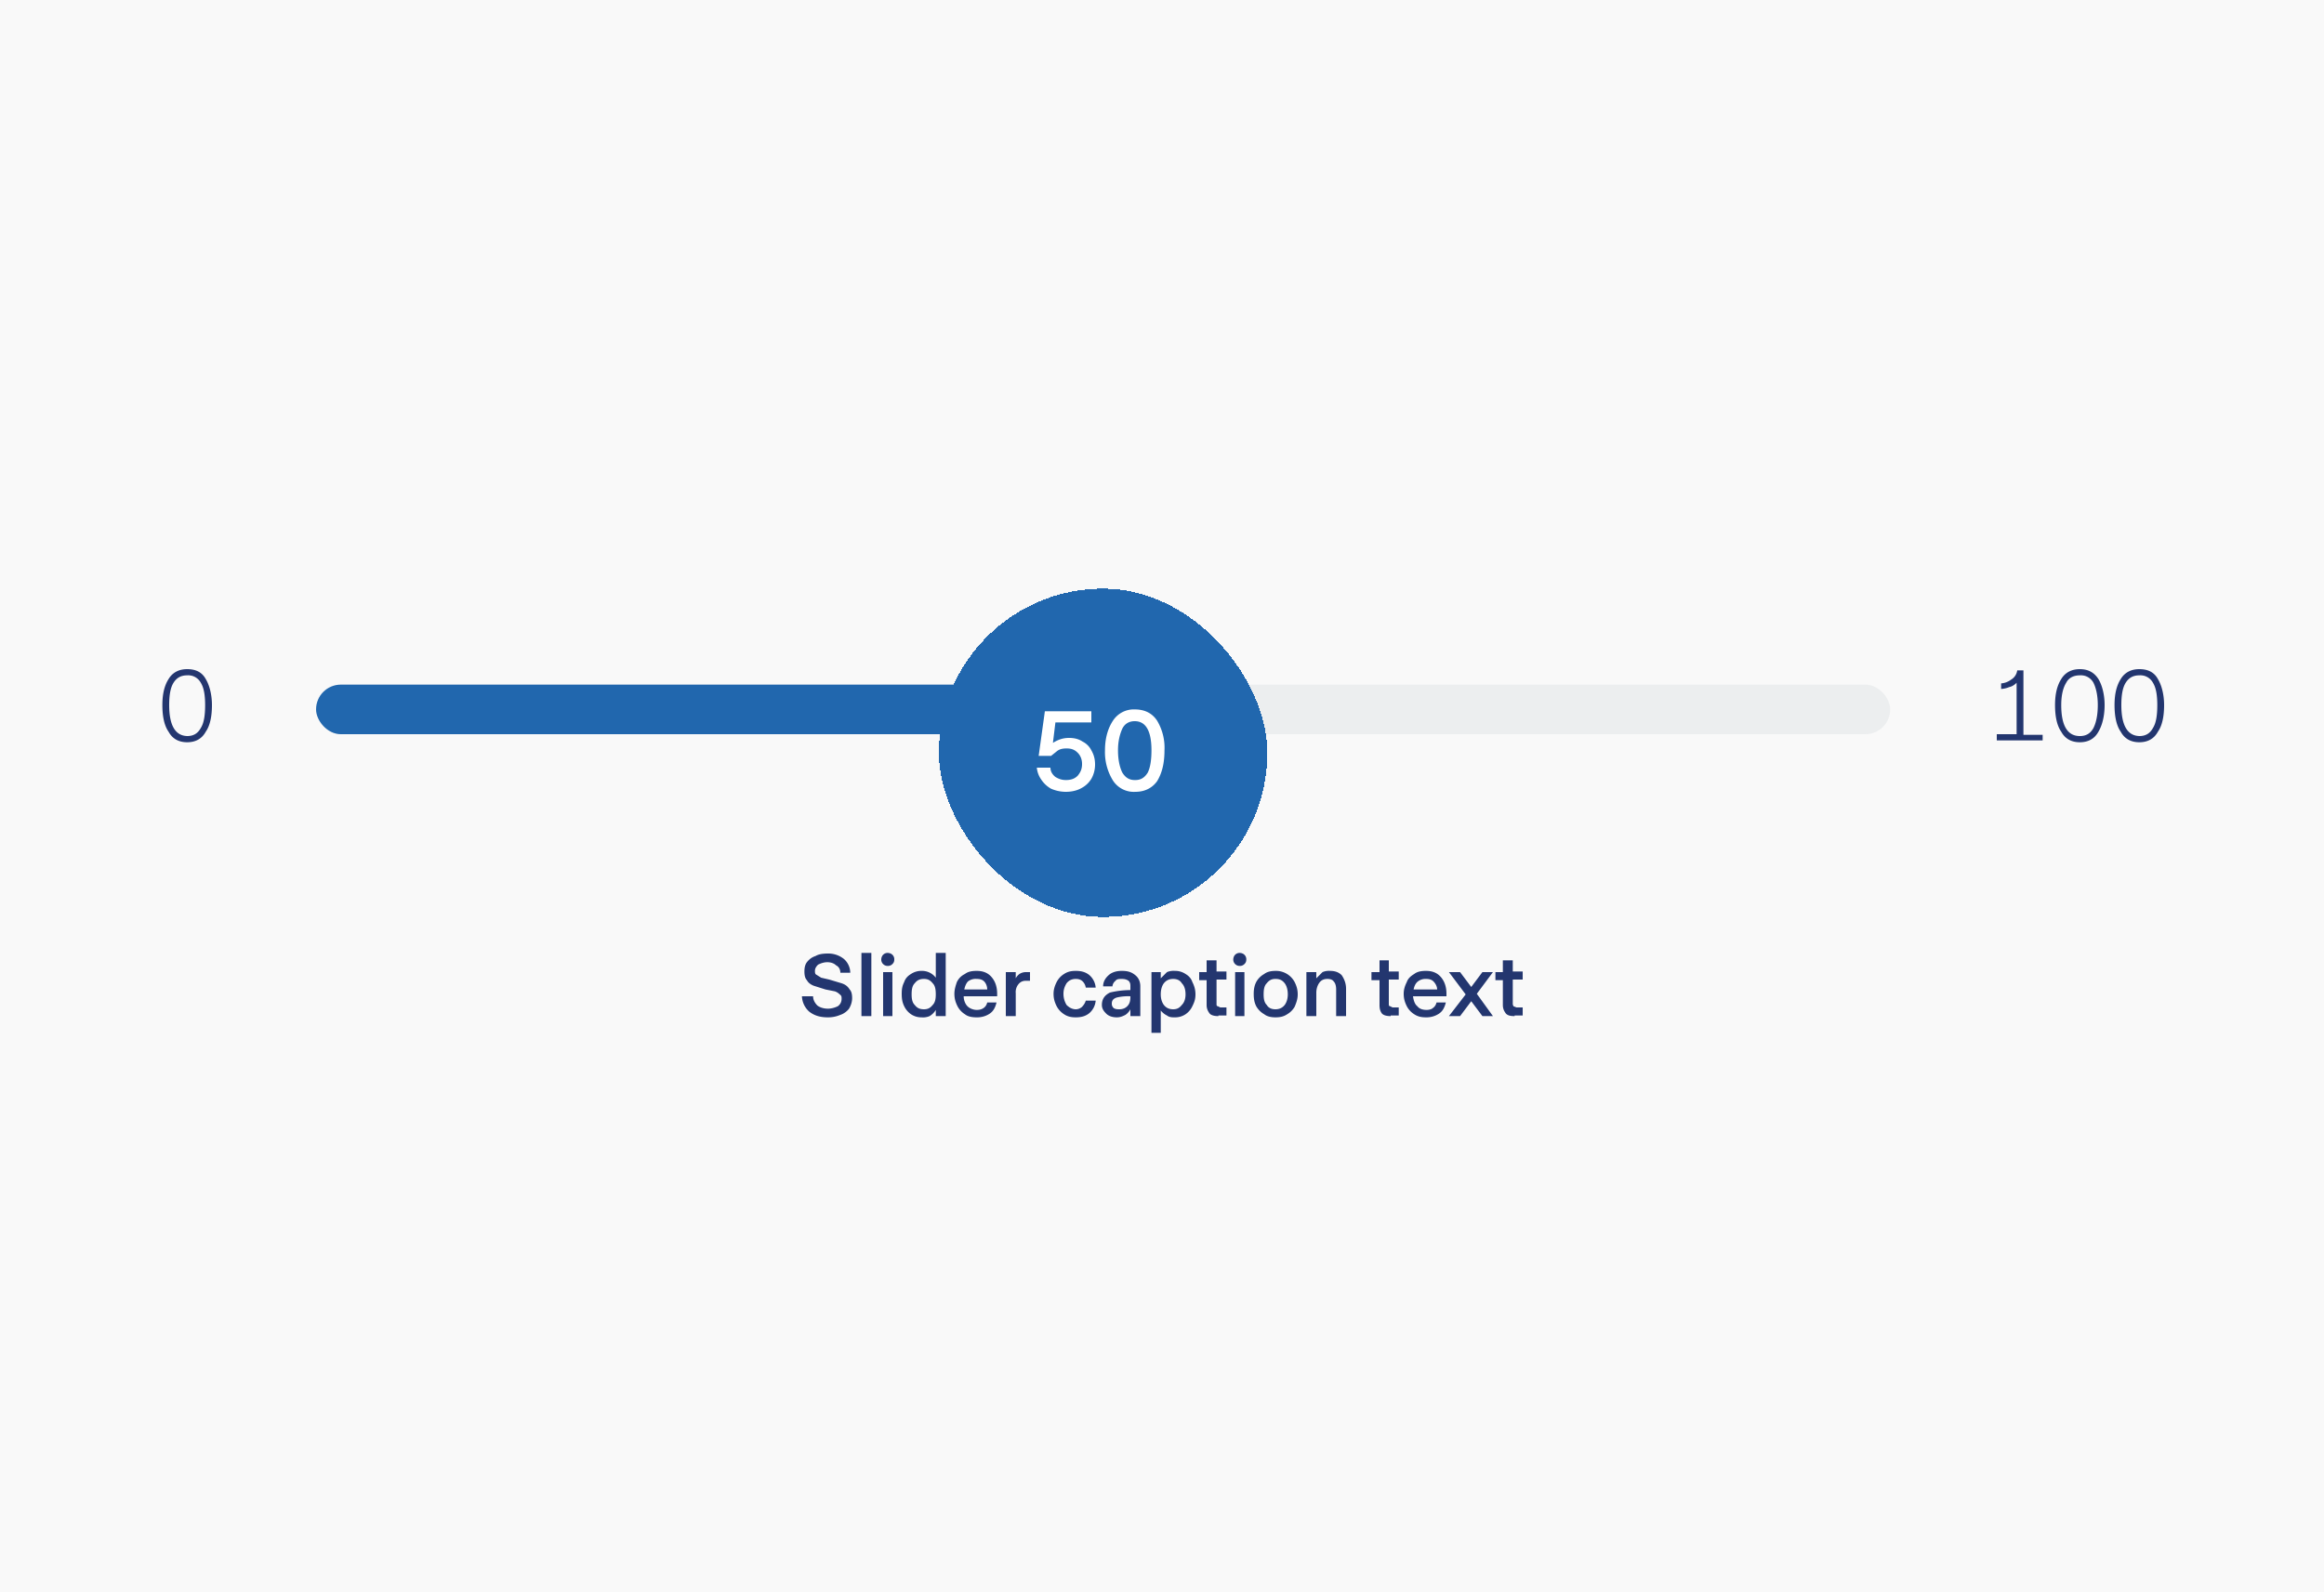
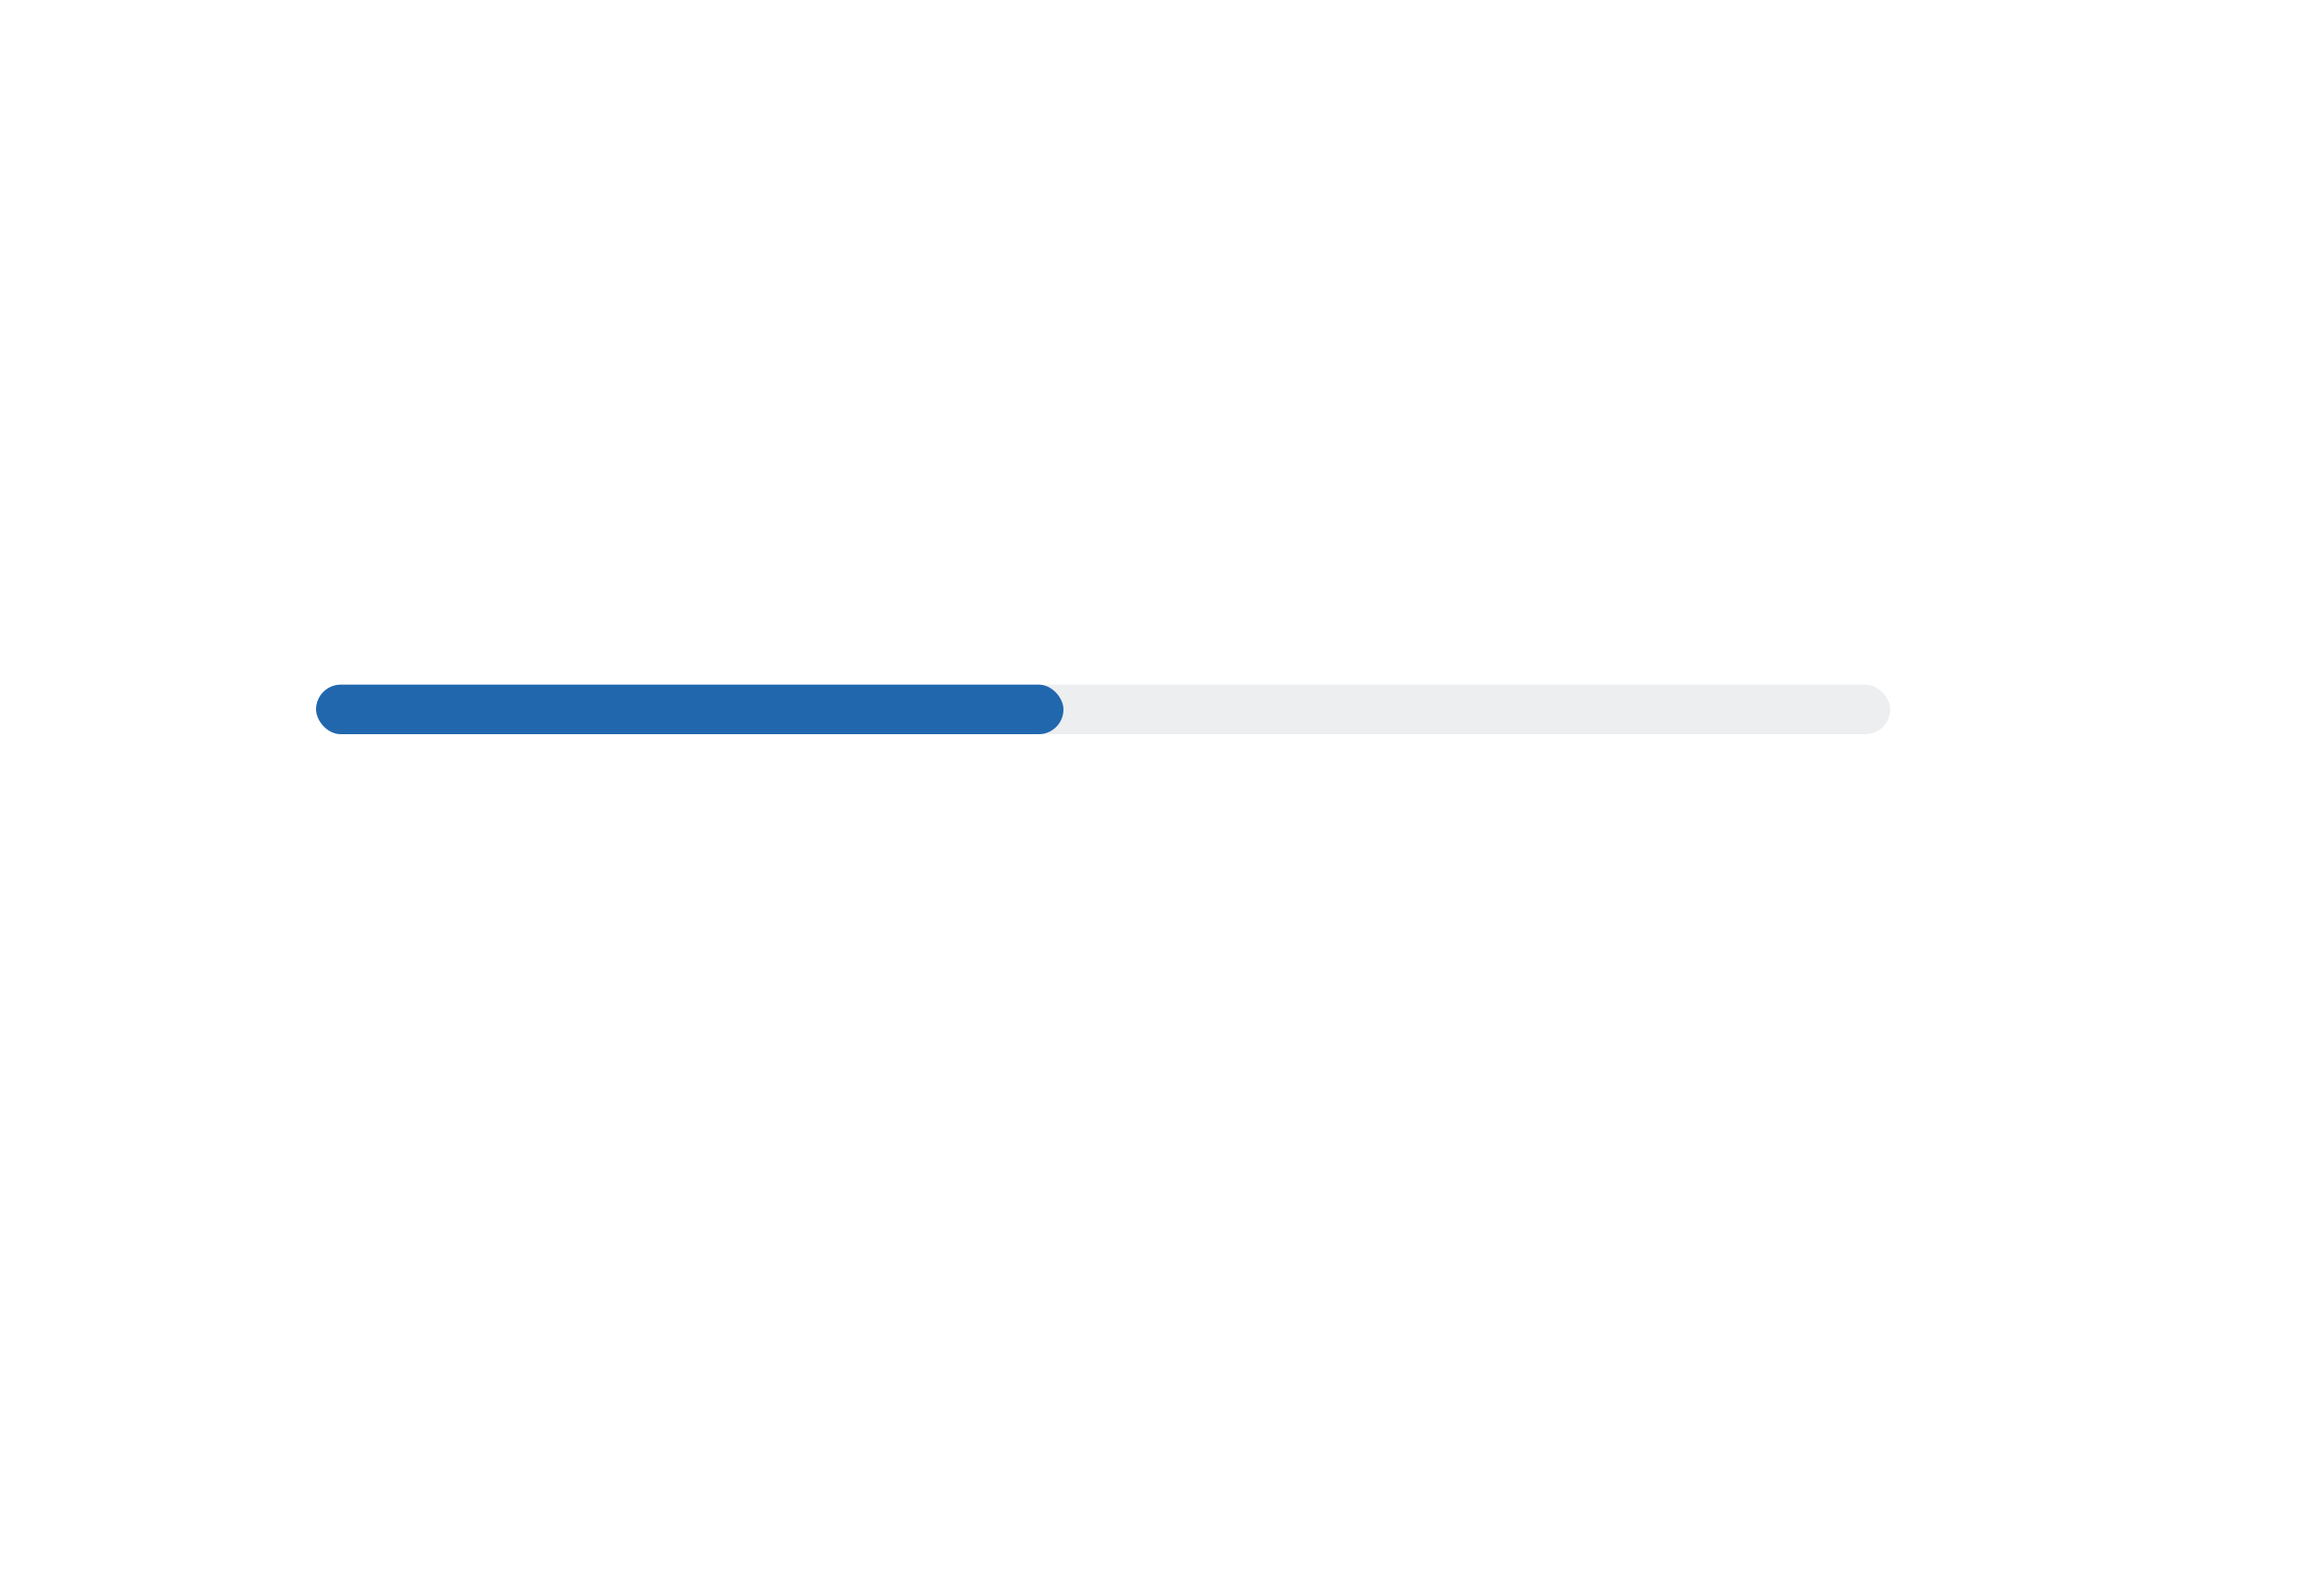
<svg xmlns="http://www.w3.org/2000/svg" width="375" height="257" fill="none">
-   <path fill="#F9F9F9" d="M0 0h375v257H0z" />
-   <path fill="#23366F" d="M30.2 119.8c-1.4 0-2.4-.6-3-1.7-.7-1-1-2.5-1-4.3 0-1.7.3-3.1 1-4.2.6-1 1.6-1.6 3-1.6s2.4.5 3 1.6c.6 1 1 2.5 1 4.2 0 1.8-.3 3.3-1 4.3-.6 1.1-1.6 1.7-3 1.7Zm0-1c1 0 1.7-.4 2.2-1.3.5-.8.7-2 .7-3.7 0-1.6-.2-2.8-.7-3.6a2.3 2.3 0 0 0-2.2-1.2c-1 0-1.7.4-2.2 1.2-.5.8-.7 2-.7 3.6 0 3.3 1 5 3 5Z" />
  <rect width="254" height="8" x="51" y="110.5" fill="#ECEEEF" rx="4" />
  <rect width="120.6" height="8" x="51" y="110.5" fill="#2167AE" rx="4" />
  <g filter="url(#a)">
-     <rect width="53" height="53" x="151.5" y="88" fill="#2167AE" rx="26.5" shape-rendering="crispEdges" />
-     <path fill="#fff" d="M172 120.8c-.9 0-1.7-.2-2.4-.5-.7-.4-1.2-.9-1.6-1.5a4 4 0 0 1-.7-1.9h2.2c0 .6.3 1.1.8 1.5.5.3 1 .5 1.7.5.8 0 1.4-.2 1.9-.7.4-.5.7-1 .7-1.9 0-.8-.3-1.4-.7-1.8-.5-.5-1-.7-1.8-.7-.6 0-1.1.1-1.5.4l-1 .8h-2l1-7.2h7.5v1.8h-5.8l-.4 3.3c.8-.5 1.6-.8 2.6-.8.9 0 1.6.2 2.2.6.6.3 1.1.8 1.4 1.4.4.7.6 1.4.6 2.3 0 .8-.2 1.6-.6 2.3a4.1 4.1 0 0 1-1.6 1.5c-.7.4-1.6.6-2.5.6Zm11.2 0a4 4 0 0 1-3.6-1.8 8.7 8.7 0 0 1-1.3-4.9c0-2 .5-3.6 1.3-4.8a4 4 0 0 1 3.5-1.8c1.6 0 2.8.6 3.6 1.8a8.5 8.5 0 0 1 1.2 4.8c0 2.1-.4 3.7-1.2 5-.8 1.1-2 1.7-3.5 1.7Zm0-1.9c.9 0 1.5-.4 2-1.2.4-.8.6-2 .6-3.6 0-3.1-.9-4.7-2.7-4.7-.9 0-1.6.4-2 1.2-.4.9-.7 2-.7 3.5 0 1.6.3 2.8.7 3.6.5.8 1.1 1.2 2 1.2Z" />
-   </g>
-   <path fill="#23366F" d="M322.2 119.5v-1h3.2v-8.3c-.3.3-.7.6-1.2.7a4 4 0 0 1-1.3.3v-.9a3 3 0 0 0 1.6-.6c.5-.3.9-.8 1-1.5h1v10.4h3.1v.9h-7.4Zm13.4.3c-1.4 0-2.4-.6-3-1.7-.7-1-1-2.5-1-4.3 0-1.7.3-3.1 1-4.2.6-1 1.6-1.6 3-1.6 1.3 0 2.3.5 3 1.6.6 1 1 2.5 1 4.2 0 1.8-.4 3.3-1 4.3-.6 1.1-1.6 1.7-3 1.7Zm0-1c1 0 1.7-.4 2.2-1.3.4-.8.7-2 .7-3.7 0-1.6-.3-2.8-.7-3.6a2.3 2.3 0 0 0-2.2-1.2c-1 0-1.8.4-2.2 1.2-.5.8-.8 2-.8 3.6 0 3.3 1 5 3 5Zm9.6 1c-1.4 0-2.4-.6-3-1.7-.7-1-1-2.5-1-4.3 0-1.7.3-3.1 1-4.2.6-1 1.6-1.6 3-1.6s2.4.5 3 1.6c.6 1 1 2.5 1 4.2 0 1.8-.3 3.3-1 4.3-.6 1.1-1.6 1.7-3 1.7Zm0-1c1 0 1.7-.4 2.2-1.3.5-.8.7-2 .7-3.7 0-1.6-.2-2.8-.7-3.6a2.3 2.3 0 0 0-2.2-1.2c-1 0-1.7.4-2.2 1.2-.5.8-.7 2-.7 3.6 0 3.3 1 5 3 5Zm-211.6 45.4c-1.3 0-2.2-.3-3-.9a3.5 3.5 0 0 1-1.2-2.5h1.8c0 .6.3 1.1.7 1.5.4.3 1 .5 1.7.5.6 0 1.2-.2 1.6-.4.4-.3.6-.7.6-1.2 0-.3 0-.5-.3-.7a2 2 0 0 0-.8-.5l-1.5-.3-1.9-.6c-.5-.2-.9-.5-1.1-.9-.3-.3-.4-.8-.4-1.4 0-.6.1-1.1.4-1.5.4-.5.8-.8 1.4-1 .5-.3 1.2-.4 2-.4a4 4 0 0 1 2.6.9 3 3 0 0 1 1 2.2h-1.6c0-.6-.3-1-.7-1.2-.3-.3-.8-.5-1.4-.5-.6 0-1.1.2-1.5.4-.3.3-.5.6-.5 1 0 .2 0 .5.2.6l.8.5 1.3.3 2 .6c.6.2 1 .5 1.3 1 .3.3.4.8.4 1.4s-.2 1.2-.5 1.7c-.3.4-.8.8-1.4 1a5 5 0 0 1-2 .4Zm7-.2H139v-10.2h1.6V164Zm2.6-8.1a1 1 0 0 1-.7-.3 1 1 0 0 1-.3-.7c0-.3.1-.6.3-.8a1 1 0 0 1 .7-.3c.3 0 .6.1.8.3a1 1 0 0 1 .3.8c0 .3-.1.5-.3.7a1 1 0 0 1-.8.3Zm.8 8.1h-1.5v-7.1h1.5v7.1Zm4.7.2a3 3 0 0 1-1.7-.5 3.3 3.3 0 0 1-1.1-1.3c-.3-.6-.4-1.2-.4-2s.1-1.3.4-1.9c.2-.6.6-1 1.1-1.3a3 3 0 0 1 1.7-.5 2.8 2.8 0 0 1 2.3 1.1v-4h1.6V164H151v-1a2.9 2.9 0 0 1-1 1 2.7 2.7 0 0 1-1.3.2Zm.4-1.3c.6 0 1-.2 1.4-.7.4-.4.5-1 .5-1.7 0-.8-.1-1.4-.5-1.8-.4-.5-.8-.7-1.4-.7-.7 0-1.1.2-1.5.7-.4.4-.5 1-.5 1.8 0 .7.1 1.3.5 1.7.4.5.8.7 1.5.7Zm8.5 1.3c-.7 0-1.4-.1-1.9-.5a3.3 3.3 0 0 1-1.2-1.3c-.3-.6-.5-1.2-.5-2 0-.7.2-1.3.4-1.9.3-.6.7-1 1.3-1.3.5-.4 1.2-.5 1.9-.5 1 0 1.8.3 2.4 1 .6.7.9 1.6.9 2.7v.4h-5.4c0 .7.3 1.3.6 1.6.4.4 1 .6 1.5.6s.8-.1 1.1-.3c.3-.2.5-.5.6-.9h1.5c-.2.8-.5 1.4-1.1 1.8-.6.4-1.3.6-2 .6Zm1.7-4.5c0-.5-.2-1-.5-1.3-.3-.3-.7-.4-1.2-.4a2 2 0 0 0-1.4.4c-.3.3-.5.8-.6 1.3h3.7Zm3 4.3v-7.1h1.6v1a2 2 0 0 1 .6-.7c.3-.2.7-.3 1-.3h.7v1.4h-.7c-.5 0-.9.2-1.2.6a2 2 0 0 0-.4 1.4v3.7h-1.6Zm11.3.2c-.7 0-1.3-.1-1.9-.5a3.4 3.4 0 0 1-1.2-1.3c-.3-.6-.5-1.2-.5-2 0-.7.2-1.3.5-1.9a3.3 3.3 0 0 1 1.2-1.3c.6-.4 1.2-.5 1.9-.5.9 0 1.6.2 2.2.7a3 3 0 0 1 1 2h-1.6a1.8 1.8 0 0 0-.5-1c-.3-.3-.7-.4-1.1-.4-.6 0-1.1.2-1.5.7-.3.5-.5 1-.5 1.7s.2 1.3.5 1.8c.4.4.9.7 1.5.7.4 0 .8-.2 1-.4s.5-.6.6-1h1.6a3 3 0 0 1-1 2c-.6.5-1.3.7-2.2.7Zm6.6 0c-.7 0-1.3-.2-1.7-.6-.4-.4-.7-.8-.7-1.4 0-1 .5-1.6 1.3-2 .8-.2 2-.4 3.3-.4v-.6c0-.3 0-.6-.3-.9-.3-.2-.6-.3-1.1-.3-.4 0-.8 0-1 .3a1.3 1.3 0 0 0-.5.9H178c0-.8.4-1.4 1-1.9.5-.4 1.2-.6 2-.6 1 0 1.6.2 2.2.7.5.4.8 1 .8 1.8v4.8h-1.6v-1.1a2.5 2.5 0 0 1-.8.9c-.4.2-.8.4-1.4.4Zm.4-1.3c.6 0 1-.2 1.3-.5.4-.4.5-.9.5-1.5v-.1a8 8 0 0 0-2.2.2c-.6.2-.8.5-.8 1 0 .3.1.5.3.7.3.2.6.2 1 .2Zm5.2 3.8v-9.8h1.5v1l1-1a2.8 2.8 0 0 1 1.3-.2 3 3 0 0 1 1.7.5c.5.3.9.7 1.1 1.3.3.6.5 1.2.5 2s-.2 1.3-.5 1.9a3.2 3.2 0 0 1-1.1 1.3 3 3 0 0 1-1.7.5c-.5 0-.9 0-1.3-.3a3 3 0 0 1-1-.8v3.6h-1.5Zm3.5-3.8c.6 0 1-.2 1.4-.7.4-.4.6-1 .6-1.7 0-.8-.2-1.4-.6-1.8-.3-.5-.8-.7-1.4-.7-.6 0-1.1.2-1.5.7-.3.4-.5 1-.5 1.8 0 .7.2 1.3.5 1.7.4.5.9.7 1.5.7Zm7.3 1.1c-.6 0-1.1-.1-1.4-.4-.3-.4-.5-.8-.5-1.4v-4h-1.2v-1.3h1.2V155h1.6v1.8h1.6v1.3h-1.6v4c0 .1 0 .3.2.3l.4.2h1v1.3h-1.3Zm3.4-8.1a1 1 0 0 1-.7-.3 1 1 0 0 1-.3-.7c0-.3.1-.6.3-.8a1 1 0 0 1 .7-.3c.3 0 .6.1.8.3a1 1 0 0 1 .3.8c0 .3-.1.5-.3.7a1 1 0 0 1-.8.3Zm.8 8.1h-1.5v-7.1h1.5v7.1Zm5 .2c-.6 0-1.3-.1-1.8-.5a3.4 3.4 0 0 1-1.3-1.3c-.3-.6-.4-1.2-.4-2 0-.7.1-1.3.4-1.9a3.3 3.3 0 0 1 1.3-1.3c.5-.4 1.2-.5 1.9-.5a3.4 3.4 0 0 1 3 1.8c.3.6.5 1.2.5 2 0 .7-.2 1.3-.5 2a3.3 3.3 0 0 1-1.2 1.2c-.6.4-1.2.5-1.9.5Zm0-1.3c.6 0 1.1-.2 1.5-.7.3-.4.5-1 .5-1.7 0-.8-.2-1.4-.5-1.8-.4-.5-.8-.7-1.5-.7-.6 0-1 .2-1.4.7-.4.4-.5 1-.5 1.8 0 .7.1 1.3.5 1.7.3.5.8.7 1.4.7Zm5 1.1v-7.1h1.6v1l1-1a2.6 2.6 0 0 1 1.2-.2c.8 0 1.4.2 1.9.7.4.6.7 1.3.7 2.2v4.4h-1.6v-4.3c0-.5-.1-1-.4-1.3-.2-.3-.6-.4-1-.4-.6 0-1 .2-1.3.6-.3.4-.5 1-.5 1.6v3.8H211Zm13.6 0c-.6 0-1.1-.1-1.4-.4-.3-.4-.4-.8-.4-1.4v-4h-1.3v-1.3h1.3V155h1.5v1.8h1.6v1.3h-1.6v4c0 .1 0 .3.2.3l.4.2h1v1.3h-1.3Zm5.7.2c-.7 0-1.3-.1-1.9-.5a3.3 3.3 0 0 1-1.2-1.3c-.3-.6-.5-1.2-.5-2 0-.7.2-1.3.5-1.9.2-.6.7-1 1.2-1.3.5-.4 1.2-.5 1.9-.5 1 0 1.8.3 2.4 1 .6.7.9 1.6.9 2.7v.4H228c.1.7.3 1.3.7 1.6.3.4.8.6 1.5.6.4 0 .8-.1 1-.3.3-.2.5-.5.6-.9h1.5c-.2.8-.5 1.4-1.1 1.8-.6.4-1.3.6-2 .6Zm1.8-4.5c0-.5-.3-1-.6-1.3-.3-.3-.7-.4-1.2-.4a2 2 0 0 0-1.3.4c-.4.3-.6.8-.7 1.3h3.8Zm3.7 4.3h-1.8l2.7-3.5-2.7-3.6h1.8l1.8 2.4 1.8-2.4h1.7l-2.6 3.5 2.6 3.6h-1.7l-1.8-2.4-1.8 2.4Zm8.8 0c-.7 0-1.1-.1-1.4-.4-.3-.4-.5-.8-.5-1.4v-4h-1.2v-1.3h1.2V155h1.6v1.8h1.6v1.3h-1.6v4l.1.3.5.2h1v1.3h-1.3Z" />
+     </g>
  <defs>
    <filter id="a" width="73" height="73" x="141.5" y="79" color-interpolation-filters="sRGB" filterUnits="userSpaceOnUse">
      <feFlood flood-opacity="0" result="BackgroundImageFix" />
      <feColorMatrix in="SourceAlpha" result="hardAlpha" values="0 0 0 0 0 0 0 0 0 0 0 0 0 0 0 0 0 0 127 0" />
      <feMorphology in="SourceAlpha" radius="1" result="effect1_dropShadow_2768_1572" />
      <feOffset dy="2" />
      <feGaussianBlur stdDeviation="2" />
      <feComposite in2="hardAlpha" operator="out" />
      <feColorMatrix values="0 0 0 0 0 0 0 0 0 0 0 0 0 0 0 0 0 0 0.07 0" />
      <feBlend in2="BackgroundImageFix" result="effect1_dropShadow_2768_1572" />
      <feColorMatrix in="SourceAlpha" result="hardAlpha" values="0 0 0 0 0 0 0 0 0 0 0 0 0 0 0 0 0 0 127 0" />
      <feOffset dy="4" />
      <feGaussianBlur stdDeviation="2.5" />
      <feComposite in2="hardAlpha" operator="out" />
      <feColorMatrix values="0 0 0 0 0 0 0 0 0 0 0 0 0 0 0 0 0 0 0.05 0" />
      <feBlend in2="effect1_dropShadow_2768_1572" result="effect2_dropShadow_2768_1572" />
      <feColorMatrix in="SourceAlpha" result="hardAlpha" values="0 0 0 0 0 0 0 0 0 0 0 0 0 0 0 0 0 0 127 0" />
      <feOffset dy="1" />
      <feGaussianBlur stdDeviation="5" />
      <feComposite in2="hardAlpha" operator="out" />
      <feColorMatrix values="0 0 0 0 0 0 0 0 0 0 0 0 0 0 0 0 0 0 0.03 0" />
      <feBlend in2="effect2_dropShadow_2768_1572" result="effect3_dropShadow_2768_1572" />
      <feBlend in="SourceGraphic" in2="effect3_dropShadow_2768_1572" result="shape" />
    </filter>
  </defs>
</svg>